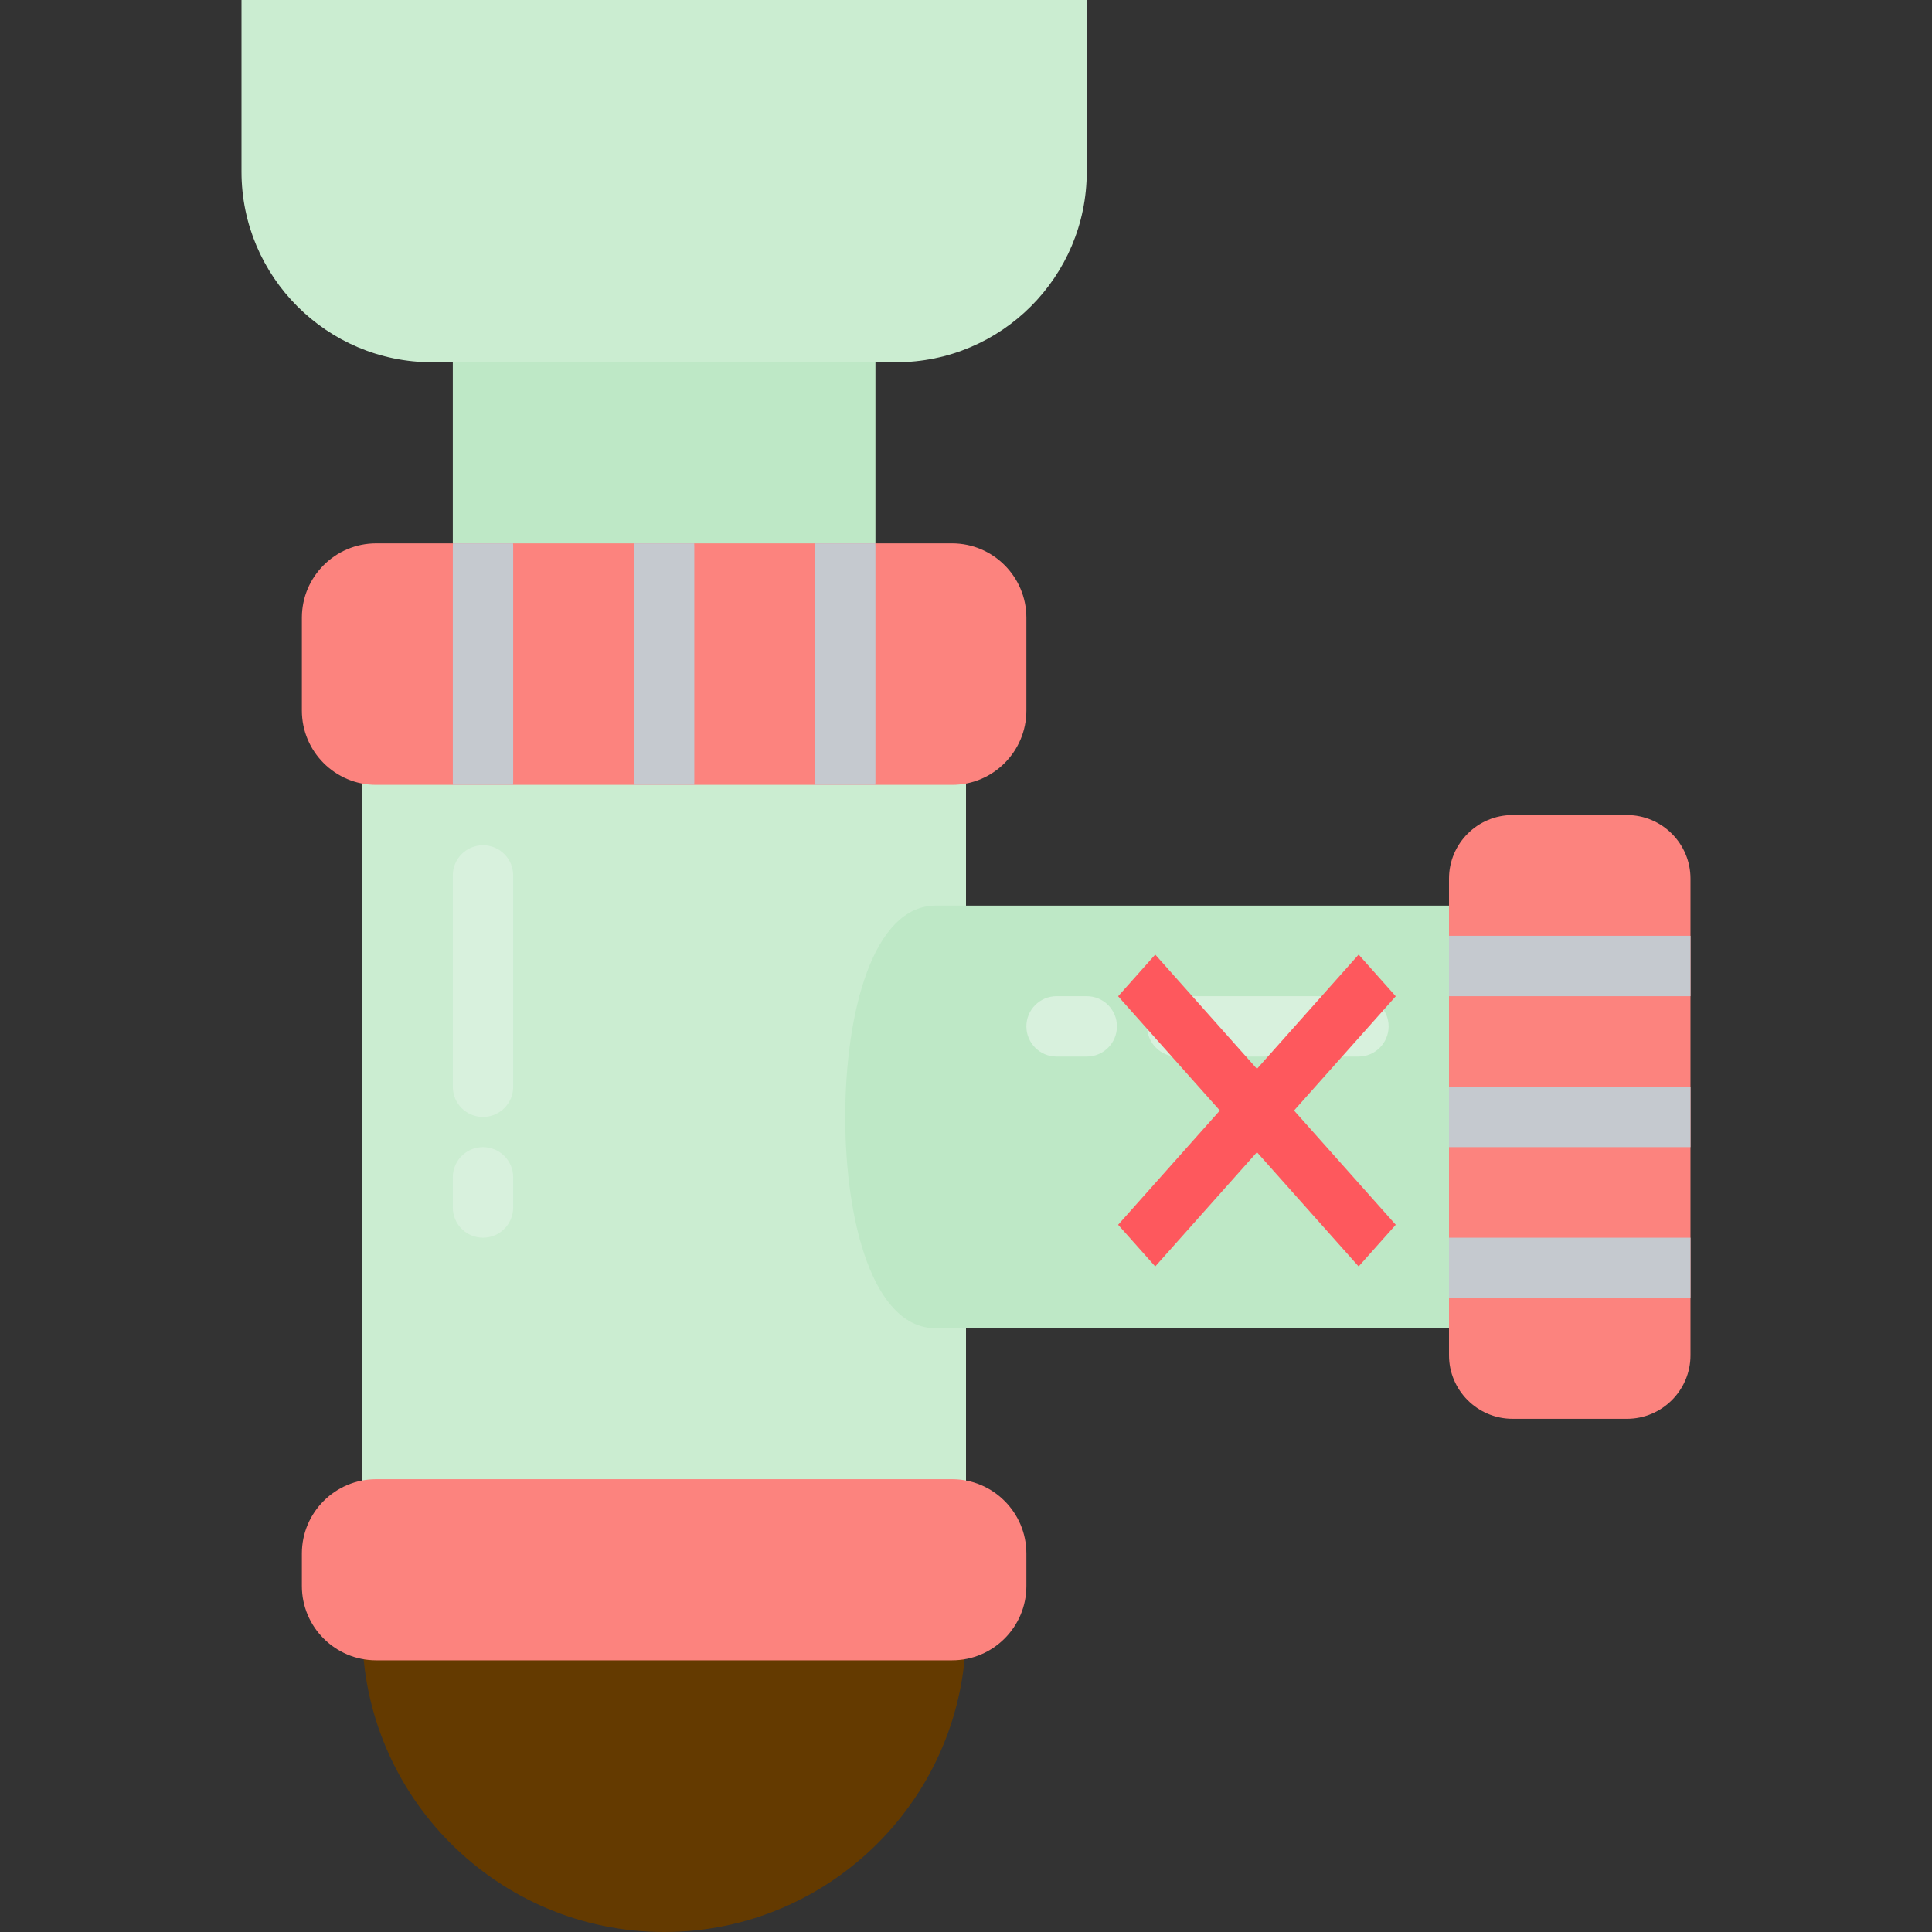
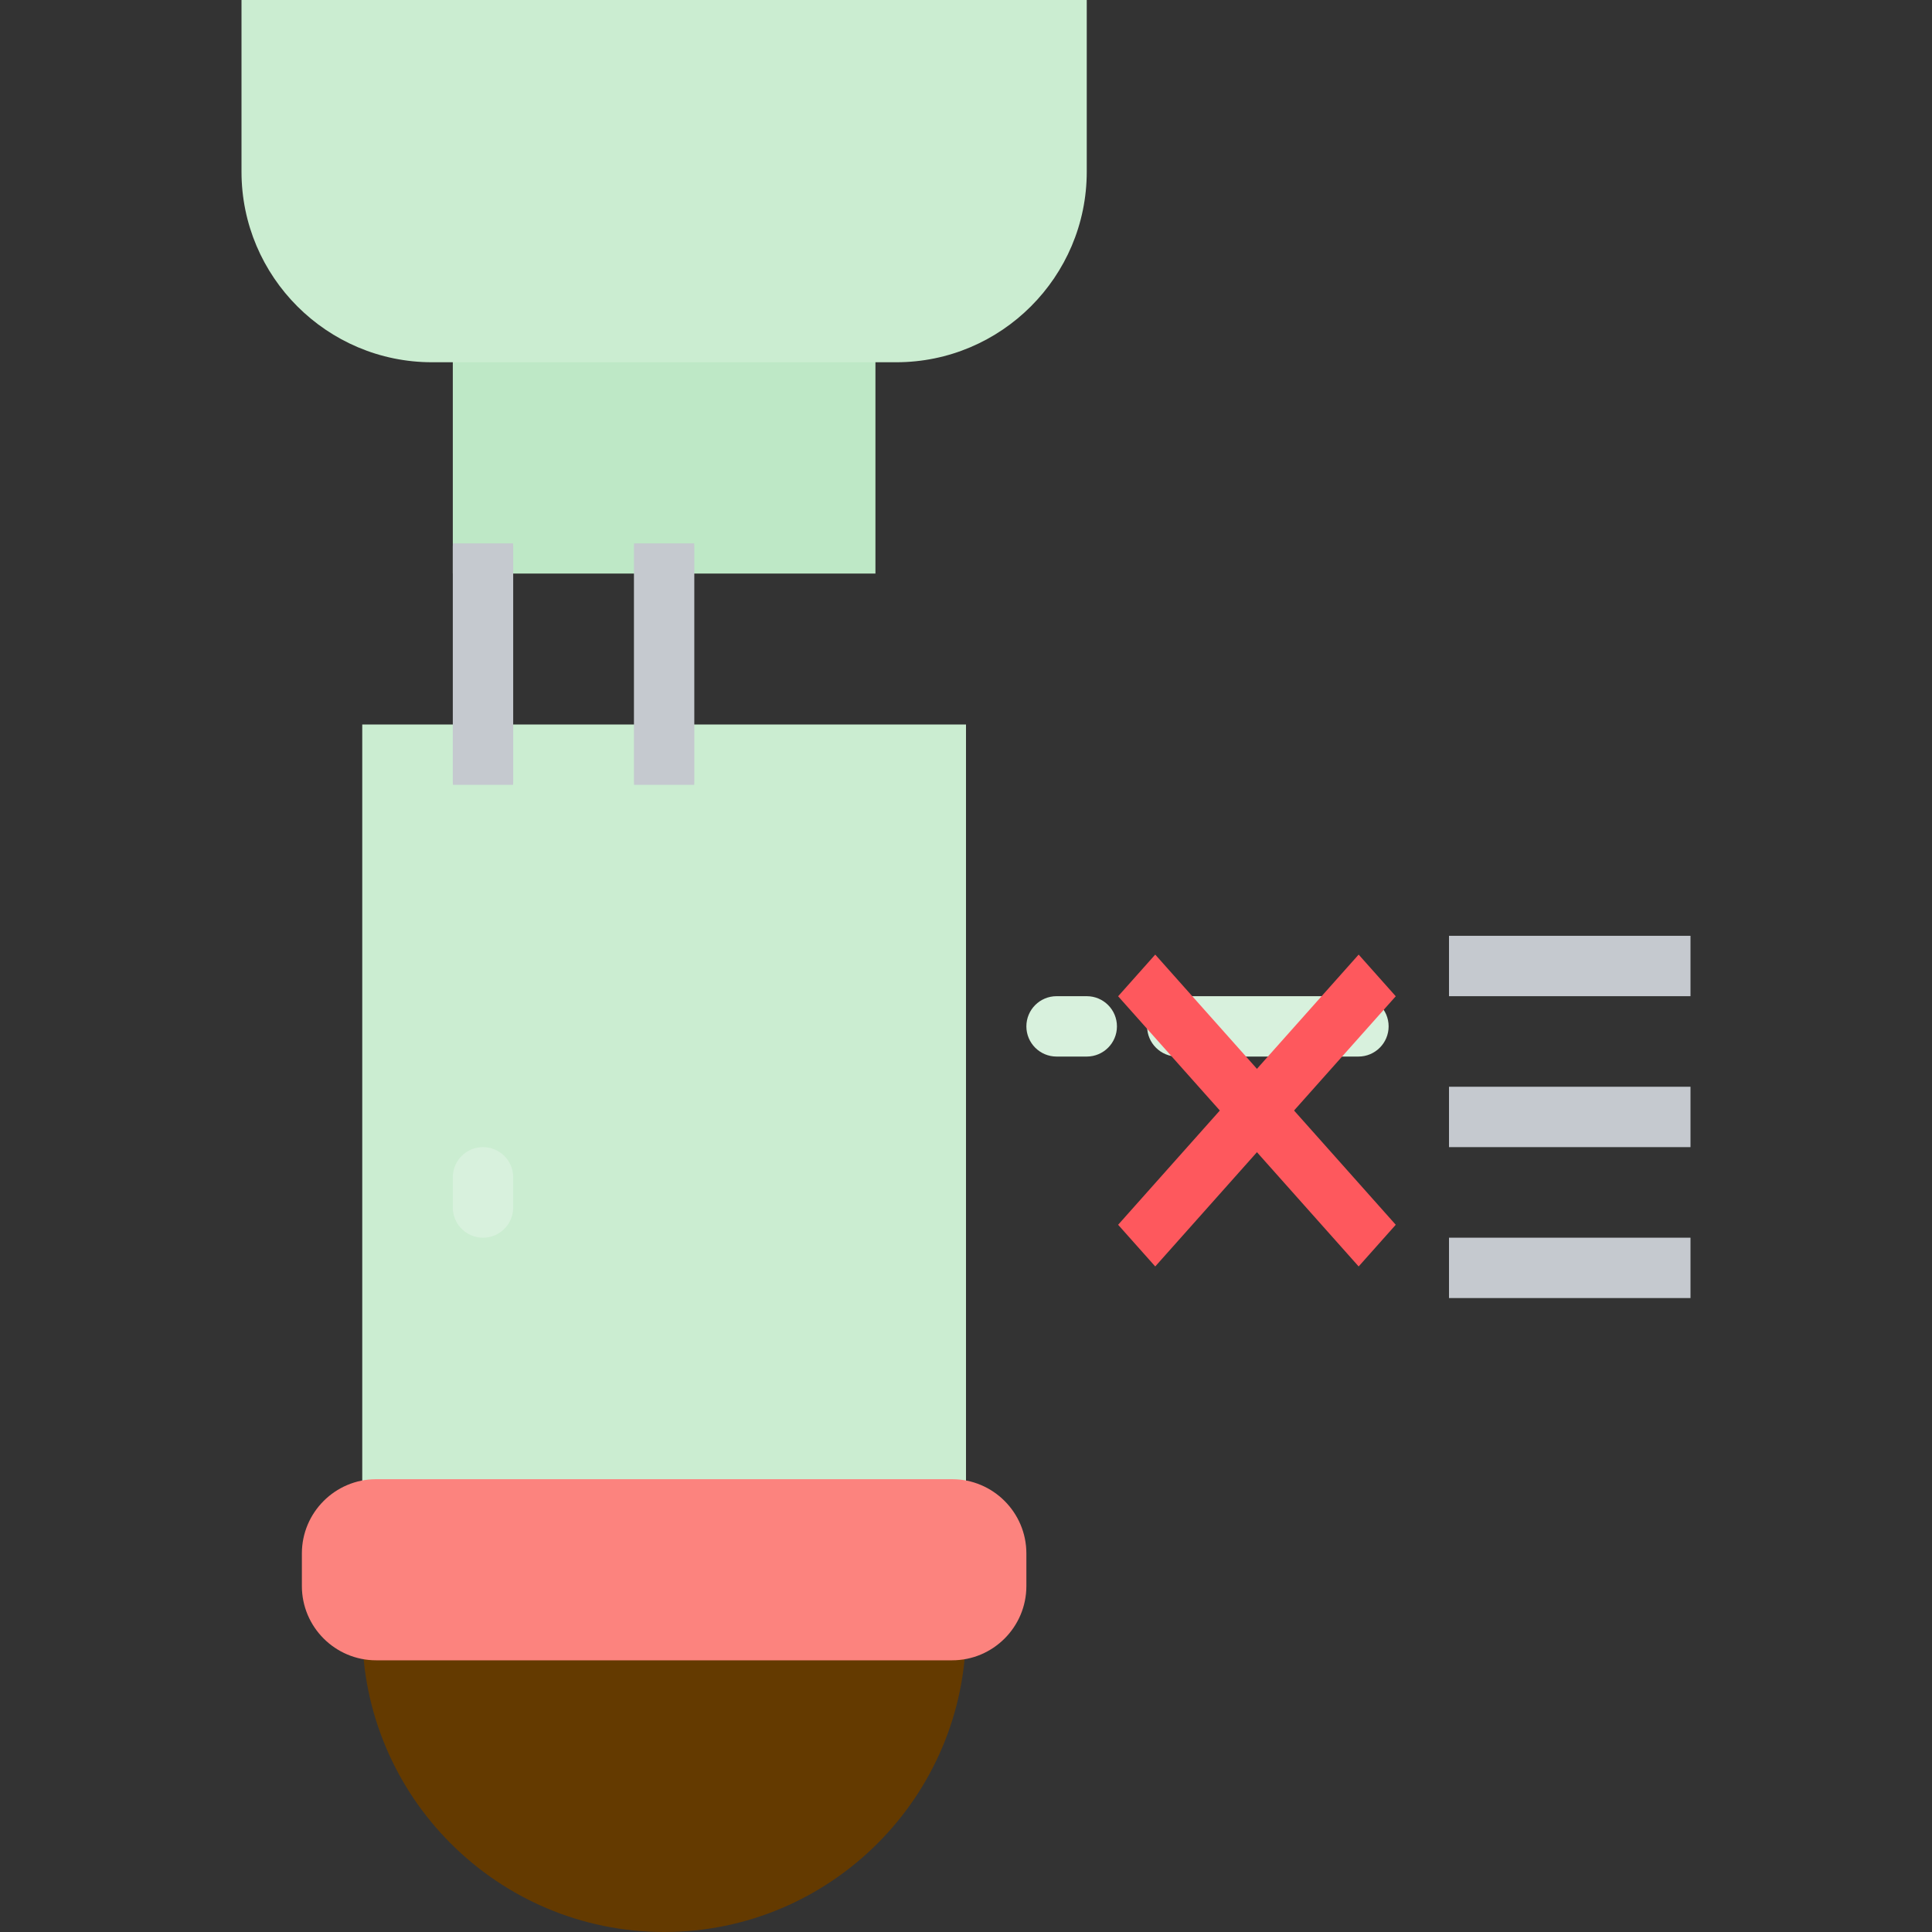
<svg xmlns="http://www.w3.org/2000/svg" width="508" height="508" viewBox="0 0 508 508" fill="none">
  <rect x="0" y="0" width="508" height="508" fill="#333333" stroke="none" />
  <path d="M119.062 87.312H230.188V150.812H119.062V87.312Z" fill="#BEE8C6" />
  <path d="M63.5 0V45.154C63.5 72.777 85.973 95.25 113.597 95.25H235.654C263.277 95.25 285.75 72.777 285.75 45.154V0H63.5Z" fill="#CBEDD1" />
  <path d="M95.25 420.688V428.625C95.25 472.392 130.858 508 174.625 508C218.392 508 254 472.392 254 428.625V420.688H95.25Z" fill="#643A00" />
  <path d="M95.25 190.5H254V404.812H95.25V190.5Z" fill="#CBEDD1" />
-   <path d="M246.062 238.125C229.613 238.125 222.25 266.031 222.25 293.688C222.25 321.344 229.613 349.25 246.062 349.25H396.875V238.125H246.062Z" fill="#BEE8C6" />
-   <path d="M427.783 214.312H397.717C388.499 214.312 381 221.812 381 231.03V356.345C381 365.563 388.5 373.062 397.717 373.062H427.783C437.001 373.062 444.5 365.563 444.5 356.345V231.03C444.5 221.812 437 214.312 427.783 214.312Z" fill="#FC837E" />
-   <path d="M269.875 162.401V186.849C269.875 197.614 261.114 206.375 250.349 206.375H98.901C88.136 206.375 79.375 197.614 79.375 186.849V162.401C79.375 151.636 88.136 142.875 98.901 142.875H250.349C261.114 142.875 269.875 151.636 269.875 162.401Z" fill="#FC837E" />
  <path d="M250.35 388.938H98.9C88.134 388.938 79.375 397.697 79.375 408.464V417.037C79.375 427.803 88.134 436.562 98.9 436.562H250.35C261.116 436.562 269.875 427.803 269.875 417.036V408.463C269.875 397.697 261.116 388.938 250.35 388.938Z" fill="#FC837E" />
  <path d="M381 325.438H444.5V341.312H381V325.438Z" fill="#C5C9CF" />
  <path d="M381 285.75H444.5V301.625H381V285.75Z" fill="#C5C9CF" />
  <path d="M381 246.062H444.5V261.938H381V246.062Z" fill="#C5C9CF" />
-   <path d="M214.342 142.875C214.322 143.143 214.312 143.421 214.312 143.699V205.551C214.312 205.829 214.322 206.107 214.342 206.375H230.158C230.178 206.107 230.188 205.829 230.188 205.551V143.699C230.188 143.421 230.178 143.143 230.158 142.875H214.342Z" fill="#C5C9CF" />
  <path d="M166.717 142.875C166.697 143.143 166.688 143.421 166.688 143.699V205.551C166.688 205.829 166.697 206.107 166.717 206.375H182.533C182.553 206.107 182.562 205.829 182.562 205.551V143.699C182.562 143.421 182.553 143.143 182.533 142.875H166.717Z" fill="#C5C9CF" />
  <path d="M119.092 142.875C119.072 143.143 119.062 143.421 119.062 143.699V205.551C119.062 205.829 119.072 206.107 119.092 206.375H134.908C134.928 206.107 134.938 205.829 134.938 205.551V143.699C134.938 143.421 134.928 143.143 134.908 142.875H119.092Z" fill="#C5C9CF" />
-   <path d="M127 222.25C122.617 222.25 119.062 225.804 119.062 230.188V285.75C119.062 290.133 122.617 293.688 127 293.688C131.383 293.688 134.938 290.133 134.938 285.75V230.188C134.938 225.804 131.383 222.25 127 222.25Z" fill="#D8F1DD" />
  <path d="M127 301.625C122.617 301.625 119.062 305.179 119.062 309.562V317.5C119.062 321.883 122.617 325.438 127 325.438C131.383 325.438 134.938 321.883 134.938 317.5V309.562C134.938 305.179 131.383 301.625 127 301.625Z" fill="#D8F1DD" />
  <path d="M357.188 261.938H309.562C305.179 261.938 301.625 265.492 301.625 269.875C301.625 274.258 305.179 277.812 309.562 277.812H357.188C361.571 277.812 365.125 274.258 365.125 269.875C365.125 265.492 361.571 261.938 357.188 261.938Z" fill="#D8F1DD" />
  <path d="M285.75 261.938H277.812C273.429 261.938 269.875 265.492 269.875 269.875C269.875 274.258 273.429 277.812 277.812 277.812H285.75C290.133 277.812 293.688 274.258 293.688 269.875C293.688 265.492 290.133 261.938 285.75 261.938Z" fill="#D8F1DD" />
  <g clip-path="url(#clip0_54_2)">
    <path d="M303.757 251L294 261.959L357.243 332.999L367 322.04L303.757 251Z" fill="#FE585D" />
    <path d="M357.243 251.001L294 322.041L303.757 333L367 261.96L357.243 251.001Z" fill="#FE585D" />
  </g>
  <defs>
    <clipPath id="clip0_54_2">
      <rect width="73" height="82" fill="white" transform="translate(294 251)" />
    </clipPath>
  </defs>
</svg>